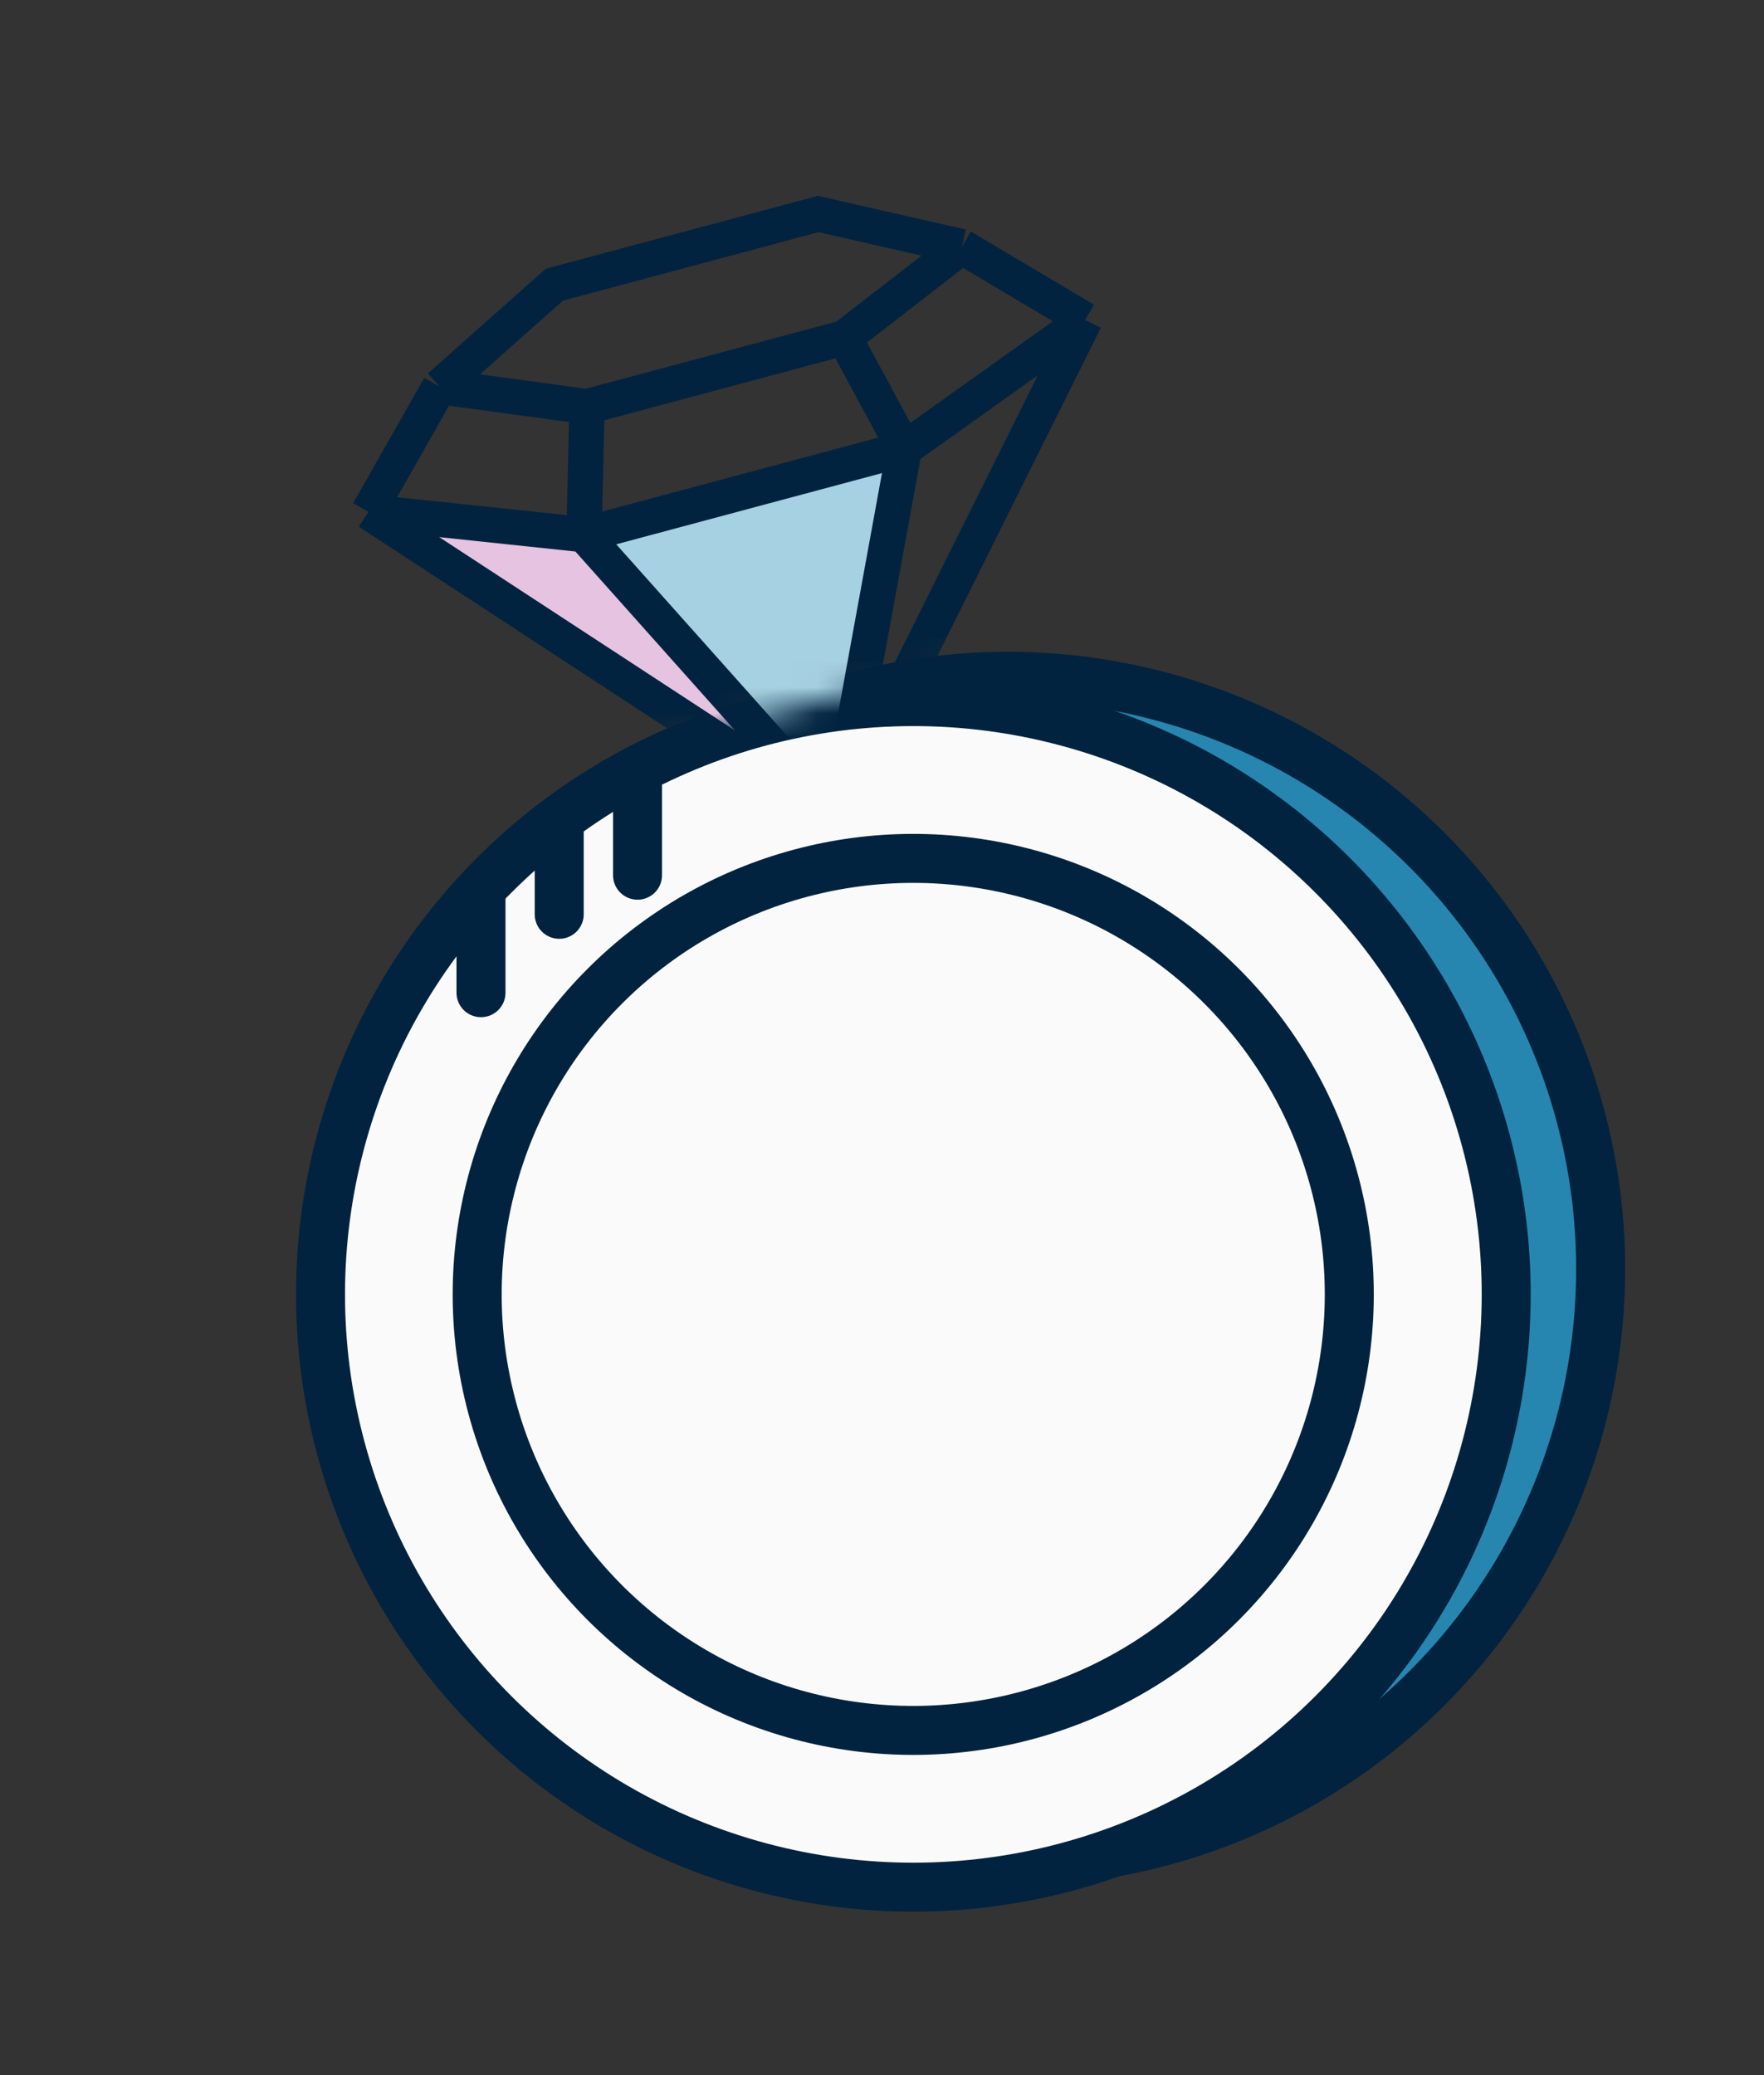
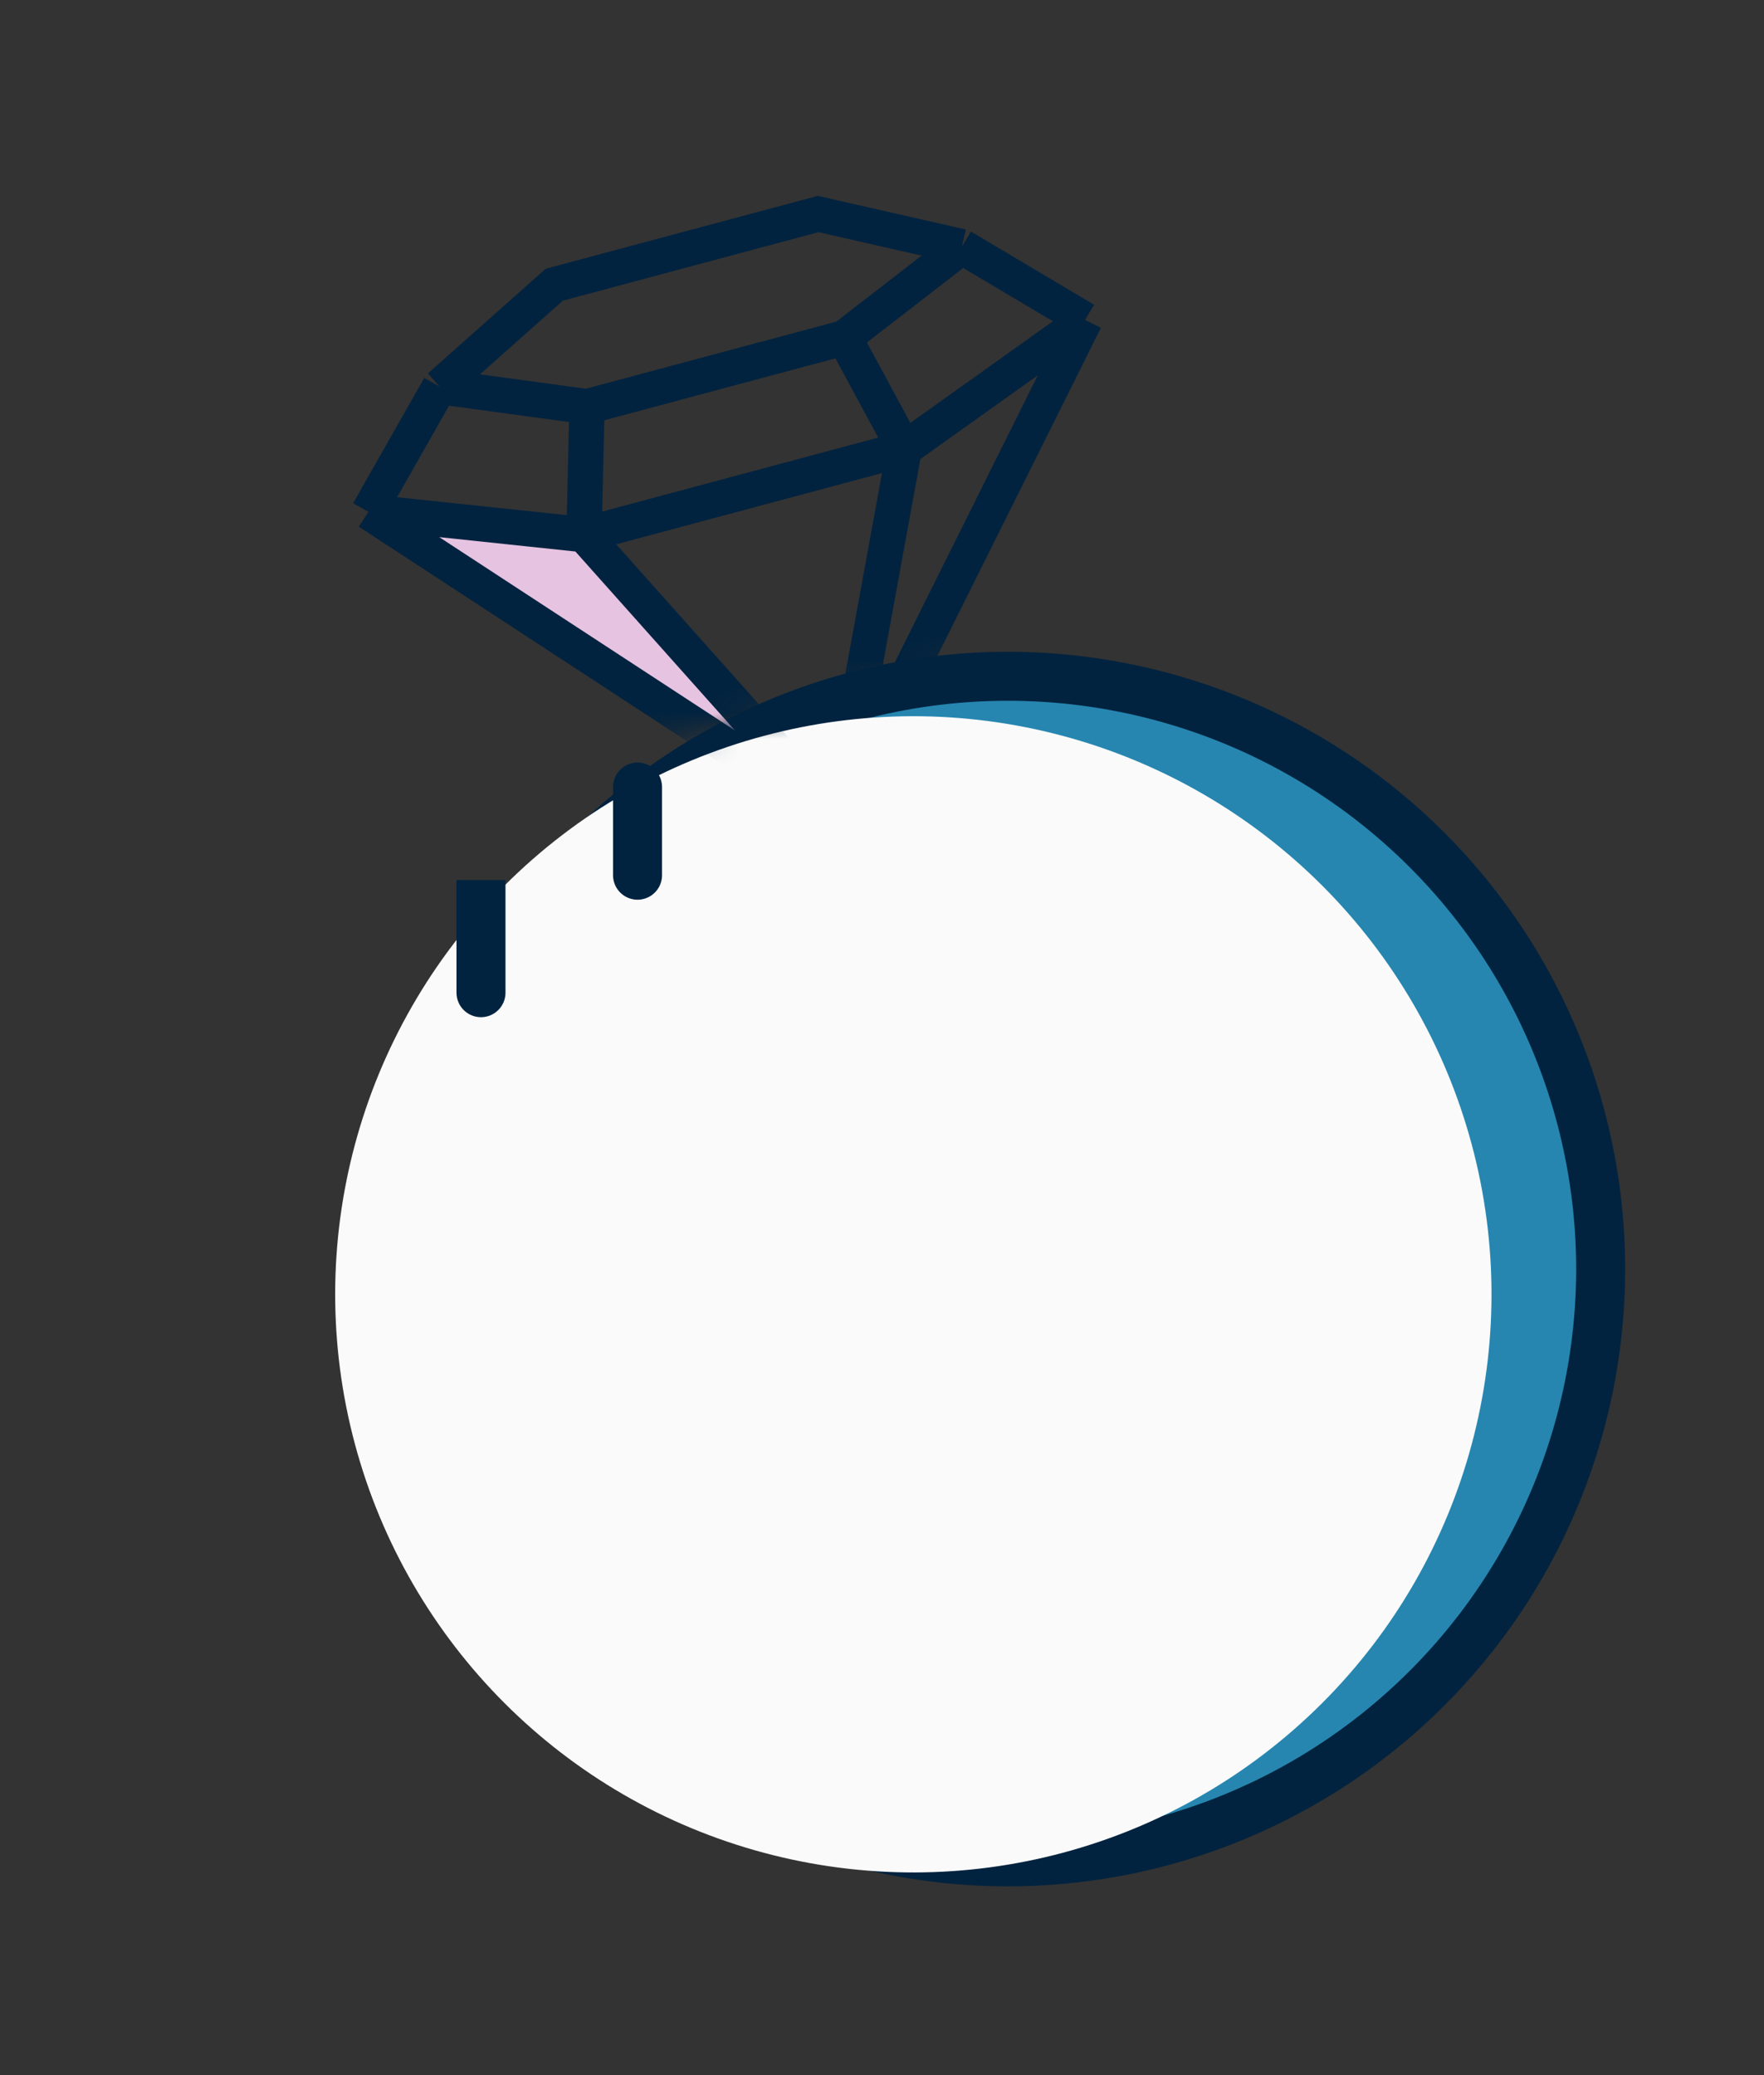
<svg xmlns="http://www.w3.org/2000/svg" width="68" height="80" viewBox="0 0 68 80" fill="none">
  <rect x="0" y="0" width="68" height="80" fill="#333333" stroke="none" />
  <circle cx="38.85" cy="48.925" r="22.853" transform="rotate(-15 38.85 48.925)" fill="#2686B0" stroke="#02233F" stroke-width="1.889" />
  <circle cx="38.845" cy="48.926" r="16.809" transform="rotate(-15 38.845 48.926)" fill="#2686B0" stroke="#02233F" stroke-width="1.889" />
  <circle cx="35.208" cy="49.899" r="22.287" transform="rotate(-15 35.208 49.899)" fill="#FAFAFA" />
-   <circle cx="35.209" cy="49.901" r="22.853" transform="rotate(-15 35.209 49.901)" stroke="#02233F" stroke-width="1.889" />
-   <circle cx="35.204" cy="49.902" r="16.809" transform="rotate(-15 35.204 49.902)" stroke="#02233F" stroke-width="1.889" />
  <mask id="mask0_1_622" style="mask-type:alpha" maskUnits="userSpaceOnUse" x="10" y="3" width="37" height="29">
    <rect width="31.73" height="20.398" transform="matrix(0.966 -0.259 -0.259 -0.966 15.72 31.262)" fill="#D9D9D9" />
  </mask>
  <g mask="url(#mask0_1_622)">
-     <path d="M31.951 31.201L23.043 20.905L34.518 17.83L31.951 31.201Z" fill="#A6D1E2" />
    <path d="M32.514 31.479L14.323 20.119L22.734 20.811L32.514 31.479Z" fill="#E6C3E1" />
    <path d="M37.08 9.511L31.538 8.251L21.367 10.976L16.946 14.905M37.08 9.511L41.829 12.333M37.08 9.511L32.547 13.02M41.829 12.333L32.261 31.544M41.829 12.333L38.345 14.819L34.861 17.304M32.261 31.544L14.203 19.735M32.261 31.544L22.513 20.613M32.261 31.544L34.861 17.304M14.203 19.735L16.946 14.905M14.203 19.735L22.513 20.613M16.946 14.905L22.627 15.678M22.627 15.678L32.547 13.02M22.627 15.678L22.513 20.613M32.547 13.02L34.861 17.304M34.861 17.304L22.513 20.613" stroke="#02233F" stroke-width="1.36" />
  </g>
  <line x1="24.576" y1="30.341" x2="24.576" y2="33.741" stroke="#02233F" stroke-width="1.889" stroke-linecap="round" />
-   <line x1="21.557" y1="31.849" x2="21.557" y2="35.248" stroke="#02233F" stroke-width="1.889" stroke-linecap="round" />
  <path d="M19.486 34.87L19.486 33.926L17.597 33.926L17.597 34.87L19.486 34.87ZM17.597 38.27C17.597 38.792 18.02 39.215 18.541 39.215C19.063 39.215 19.486 38.792 19.486 38.27L17.597 38.27ZM17.597 34.87L17.597 38.27L19.486 38.27L19.486 34.87L17.597 34.87Z" fill="#02233F" />
</svg>